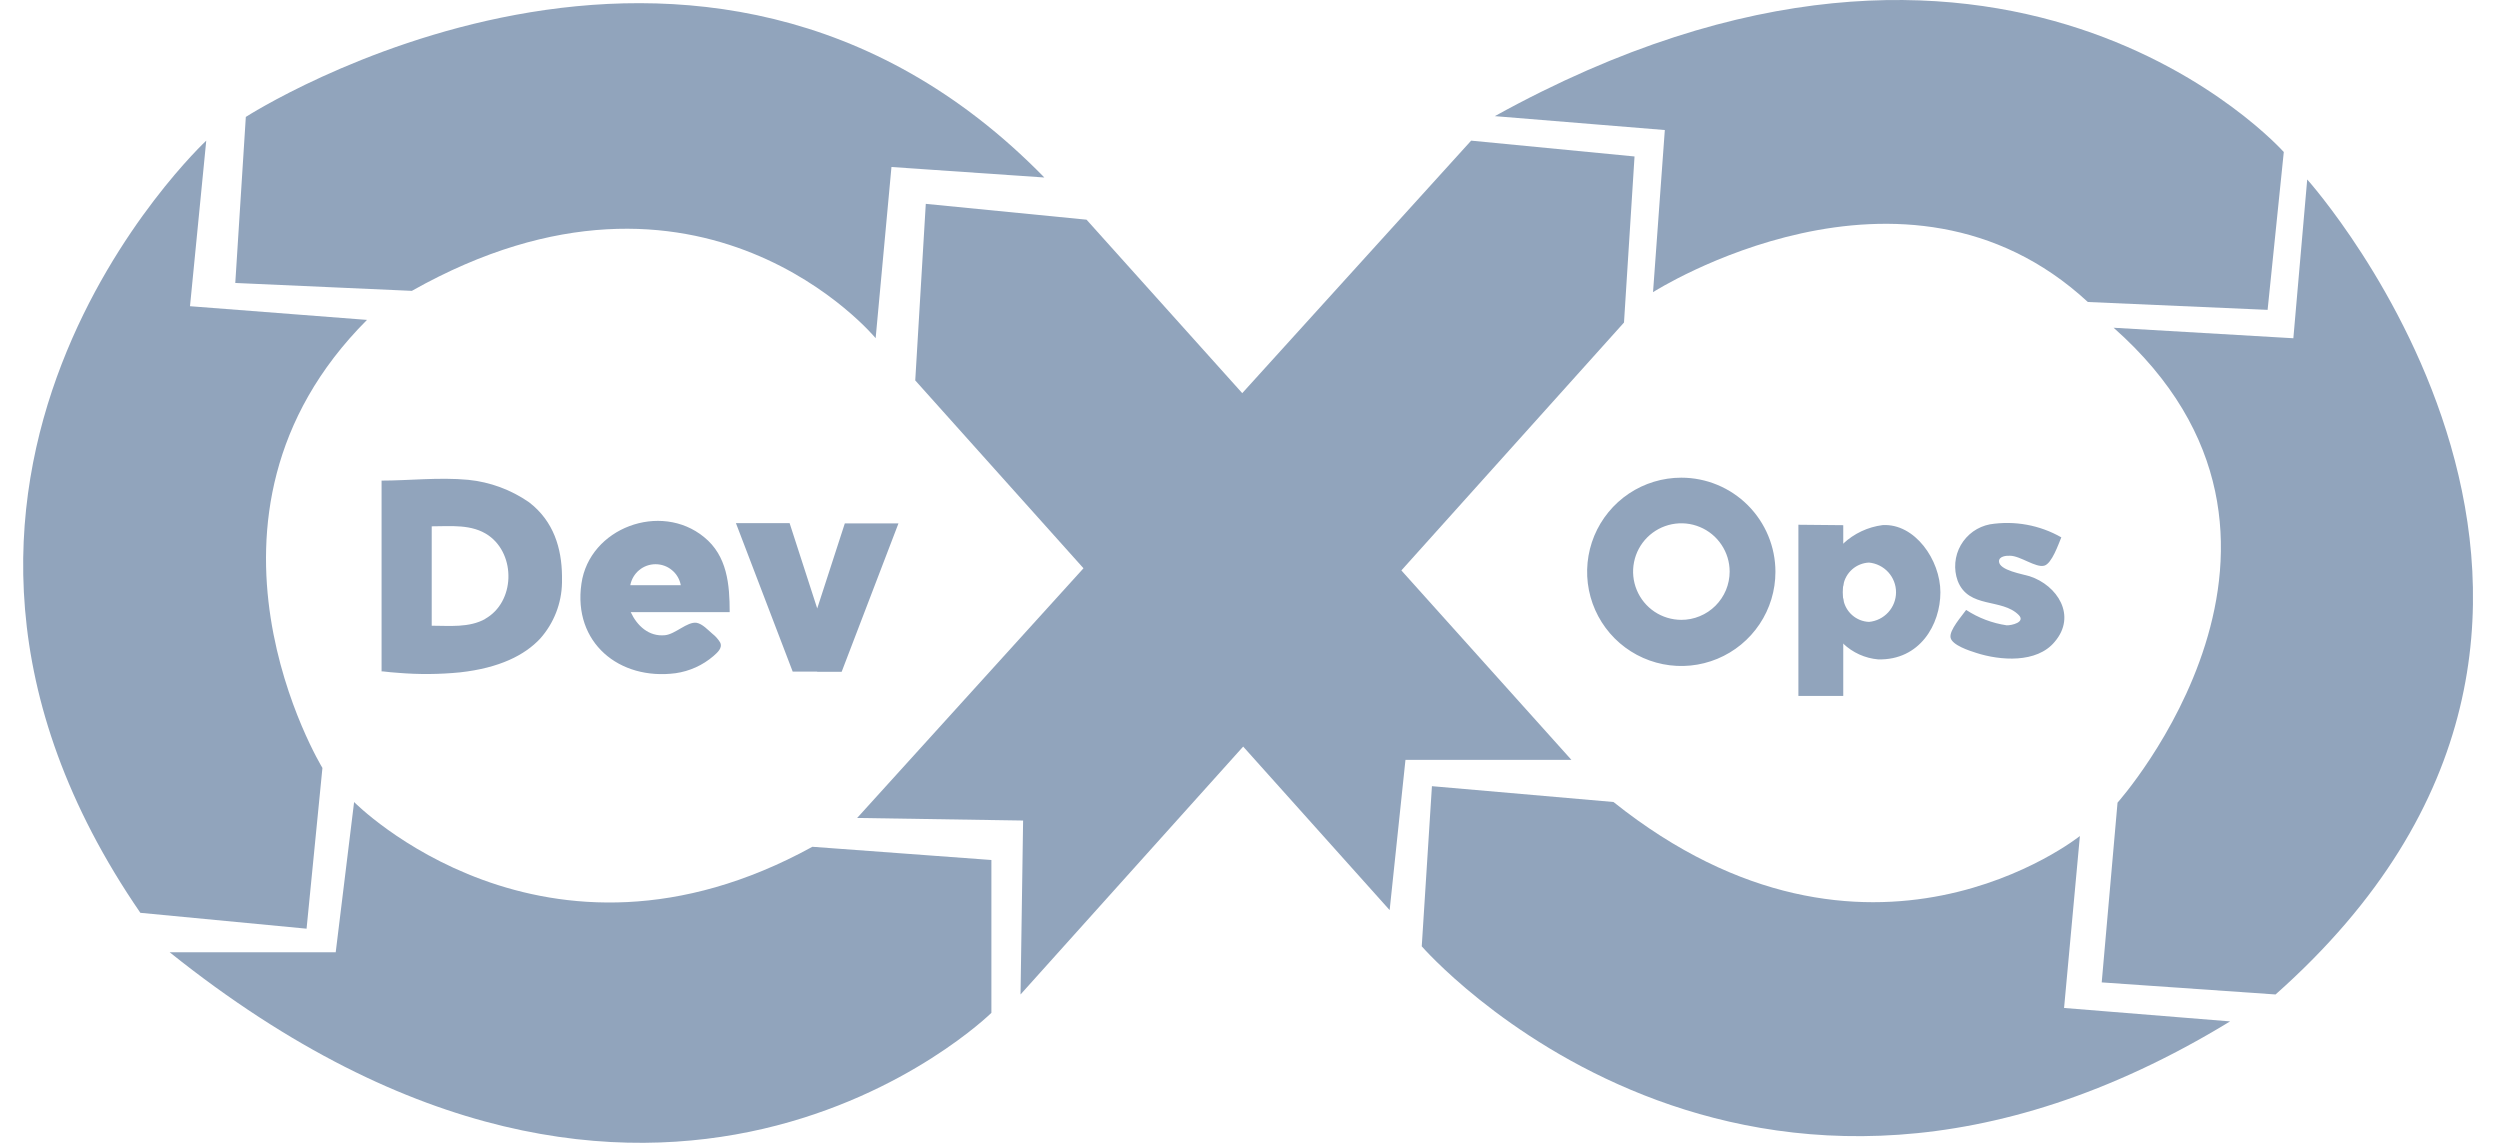
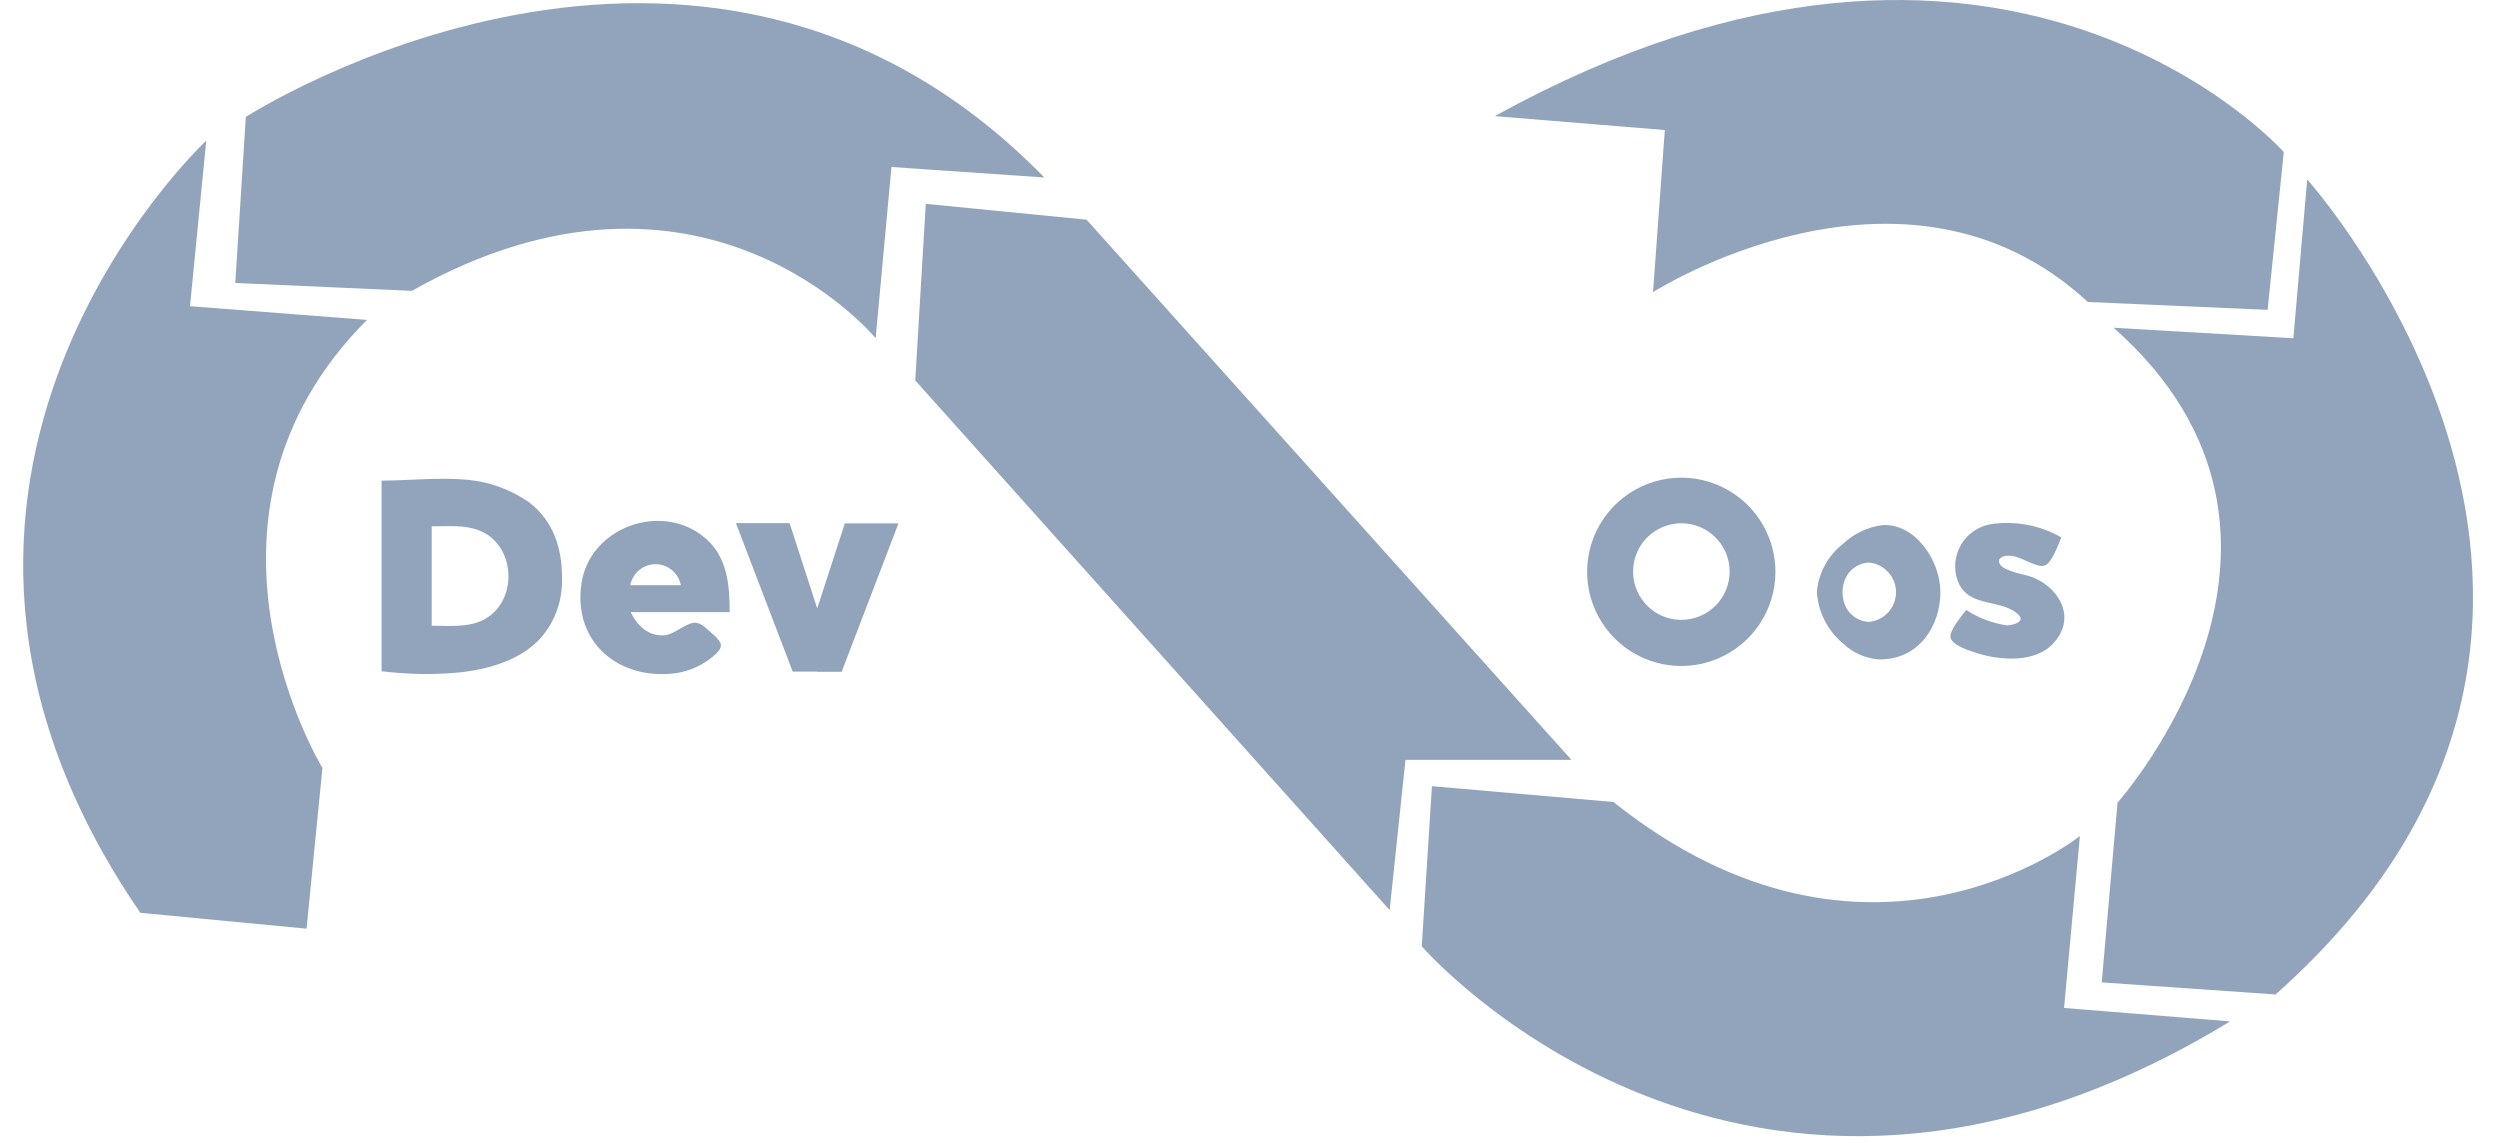
<svg xmlns="http://www.w3.org/2000/svg" width="70" height="32" viewBox="0 0 70 32" fill="none">
-   <path d="M22.747 23.71L27.759 24.08V28.36C27.759 28.36 18.395 37.583 4.75 26.663H9.4L9.915 22.457C9.915 22.457 15.221 27.843 22.747 23.71Z" fill="#91A4BC" />
  <path d="M5.775 3.938C5.775 3.938 -4.408 13.42 3.93 25.559L8.584 26.003L9.028 21.502C9.028 21.502 4.749 14.491 10.276 8.957L5.32 8.574L5.775 3.938Z" fill="#91A4BC" />
  <path d="M6.883 3.274C6.883 3.274 19.585 -4.916 29.242 4.97L24.961 4.676L24.518 9.469C24.518 9.469 19.648 3.568 11.532 8.144L6.588 7.923L6.883 3.274Z" fill="#91A4BC" />
  <path d="M25.627 10.652L25.922 5.708L30.423 6.151L44 21.277H39.353L38.91 25.483L25.627 10.652Z" fill="#91A4BC" />
-   <path d="M24 22.903L41.192 3.938L45.767 4.381L45.472 9.031L28.575 27.845L28.647 22.975L24 22.903Z" fill="#91A4BC" />
  <path d="M41.855 3.252L46.615 3.641L46.285 8.18C46.285 8.18 53.312 3.696 58.46 8.456L63.493 8.676L63.946 4.257C63.946 4.257 56.08 -4.611 41.855 3.252Z" fill="#91A4BC" />
  <path d="M59.181 9.177L64.214 9.471L64.602 5.025C64.602 5.025 75.615 17.294 63.715 27.845L58.848 27.507L59.291 22.474C59.291 22.474 65.877 15.099 59.181 9.177Z" fill="#91A4BC" />
  <path d="M45.177 22.456L40.094 22.013L39.809 26.497C39.809 26.497 48.83 36.901 62.443 28.599L57.794 28.223L58.237 23.408C58.237 23.408 52.315 28.155 45.177 22.456Z" fill="#91A4BC" />
-   <path d="M51.611 14.705V16.383C51.597 16.448 51.59 16.515 51.59 16.582C51.59 16.65 51.597 16.717 51.611 16.783V19.487H50.355V14.693L51.611 14.705Z" fill="#91A4BC" />
  <path d="M52.713 14.703C52.299 14.756 51.913 14.938 51.608 15.223C51.398 15.386 51.224 15.591 51.097 15.825C50.971 16.059 50.894 16.317 50.872 16.582C50.891 16.859 50.966 17.129 51.092 17.377C51.219 17.624 51.394 17.843 51.608 18.02C51.875 18.274 52.221 18.431 52.588 18.463C53.755 18.492 54.331 17.488 54.331 16.584C54.331 15.681 53.617 14.65 52.713 14.703ZM52.332 17.413C52.158 17.406 51.992 17.339 51.862 17.225C51.731 17.11 51.643 16.954 51.613 16.783C51.598 16.717 51.591 16.649 51.591 16.582C51.591 16.515 51.598 16.448 51.613 16.383C51.643 16.212 51.731 16.056 51.862 15.941C51.992 15.827 52.158 15.76 52.332 15.752C52.539 15.772 52.731 15.868 52.871 16.021C53.011 16.175 53.089 16.375 53.089 16.583C53.089 16.791 53.011 16.991 52.871 17.145C52.731 17.298 52.539 17.394 52.332 17.413ZM56.828 16.134C56.646 16.076 55.972 15.971 55.972 15.717C55.972 15.573 56.179 15.556 56.279 15.561C56.567 15.561 56.998 15.903 57.238 15.839C57.451 15.784 57.638 15.232 57.717 15.046C57.112 14.7 56.407 14.572 55.718 14.681C55.548 14.714 55.387 14.783 55.246 14.883C55.106 14.984 54.988 15.114 54.902 15.264C54.816 15.414 54.764 15.582 54.749 15.754C54.734 15.926 54.756 16.1 54.815 16.263C55.119 17.052 56.054 16.742 56.526 17.222C56.72 17.423 56.32 17.514 56.188 17.509C55.783 17.449 55.395 17.302 55.052 17.078C54.935 17.246 54.573 17.646 54.616 17.855C54.659 18.063 55.136 18.219 55.335 18.281C56.001 18.497 57.029 18.578 57.53 17.972C58.156 17.243 57.609 16.388 56.828 16.134ZM47.076 13.375C46.554 13.375 46.045 13.53 45.611 13.819C45.178 14.109 44.84 14.521 44.64 15.002C44.441 15.484 44.388 16.014 44.49 16.526C44.592 17.037 44.843 17.507 45.212 17.876C45.58 18.244 46.05 18.495 46.562 18.597C47.073 18.699 47.603 18.647 48.085 18.447C48.566 18.248 48.978 17.91 49.268 17.476C49.558 17.043 49.712 16.533 49.712 16.011C49.712 15.312 49.434 14.642 48.94 14.147C48.446 13.653 47.775 13.375 47.076 13.375ZM47.076 17.356C46.809 17.355 46.547 17.276 46.325 17.127C46.103 16.978 45.931 16.767 45.829 16.52C45.727 16.273 45.7 16.001 45.753 15.739C45.805 15.477 45.934 15.236 46.123 15.047C46.312 14.859 46.553 14.73 46.815 14.678C47.078 14.626 47.349 14.653 47.596 14.756C47.843 14.858 48.054 15.031 48.202 15.254C48.351 15.476 48.43 15.737 48.43 16.004C48.43 16.182 48.395 16.358 48.327 16.523C48.258 16.687 48.158 16.836 48.032 16.962C47.906 17.087 47.757 17.187 47.592 17.254C47.428 17.322 47.251 17.357 47.074 17.356H47.076Z" fill="#91A4BC" />
  <path d="M22.109 14.648H20.606L22.195 18.804H22.881V17.033L22.109 14.648ZM23.655 14.655H25.157L23.566 18.811H22.881V17.04L23.655 14.655ZM14.813 14.063C14.309 13.713 13.723 13.497 13.111 13.435C12.301 13.359 11.434 13.457 10.684 13.457V18.799H10.72C10.863 18.816 11.007 18.831 11.153 18.84C11.729 18.888 12.309 18.883 12.884 18.826C13.984 18.703 14.691 18.346 15.125 17.881C15.509 17.449 15.726 16.893 15.736 16.314V16.187V16.12C15.726 15.36 15.508 14.595 14.813 14.063ZM13.591 17.328C13.138 17.582 12.587 17.52 12.088 17.52V14.737C12.618 14.737 13.214 14.667 13.68 14.993C14.451 15.537 14.422 16.858 13.584 17.328H13.591ZM19.947 17.745C19.825 17.642 19.669 17.467 19.503 17.438C19.24 17.402 18.912 17.757 18.619 17.786C18.164 17.831 17.835 17.517 17.66 17.139H20.431C20.431 16.372 20.366 15.564 19.712 15.037C18.497 14.044 16.503 14.778 16.28 16.343C16.04 17.992 17.337 19.056 18.916 18.85C19.308 18.794 19.676 18.628 19.976 18.37C20.084 18.274 20.242 18.143 20.163 17.987C20.106 17.894 20.033 17.812 19.947 17.745ZM19.062 16.386H17.648C17.679 16.221 17.767 16.071 17.896 15.964C18.025 15.856 18.188 15.798 18.355 15.798C18.523 15.798 18.686 15.856 18.815 15.964C18.945 16.071 19.032 16.221 19.062 16.386Z" fill="#91A4BC" />
</svg>